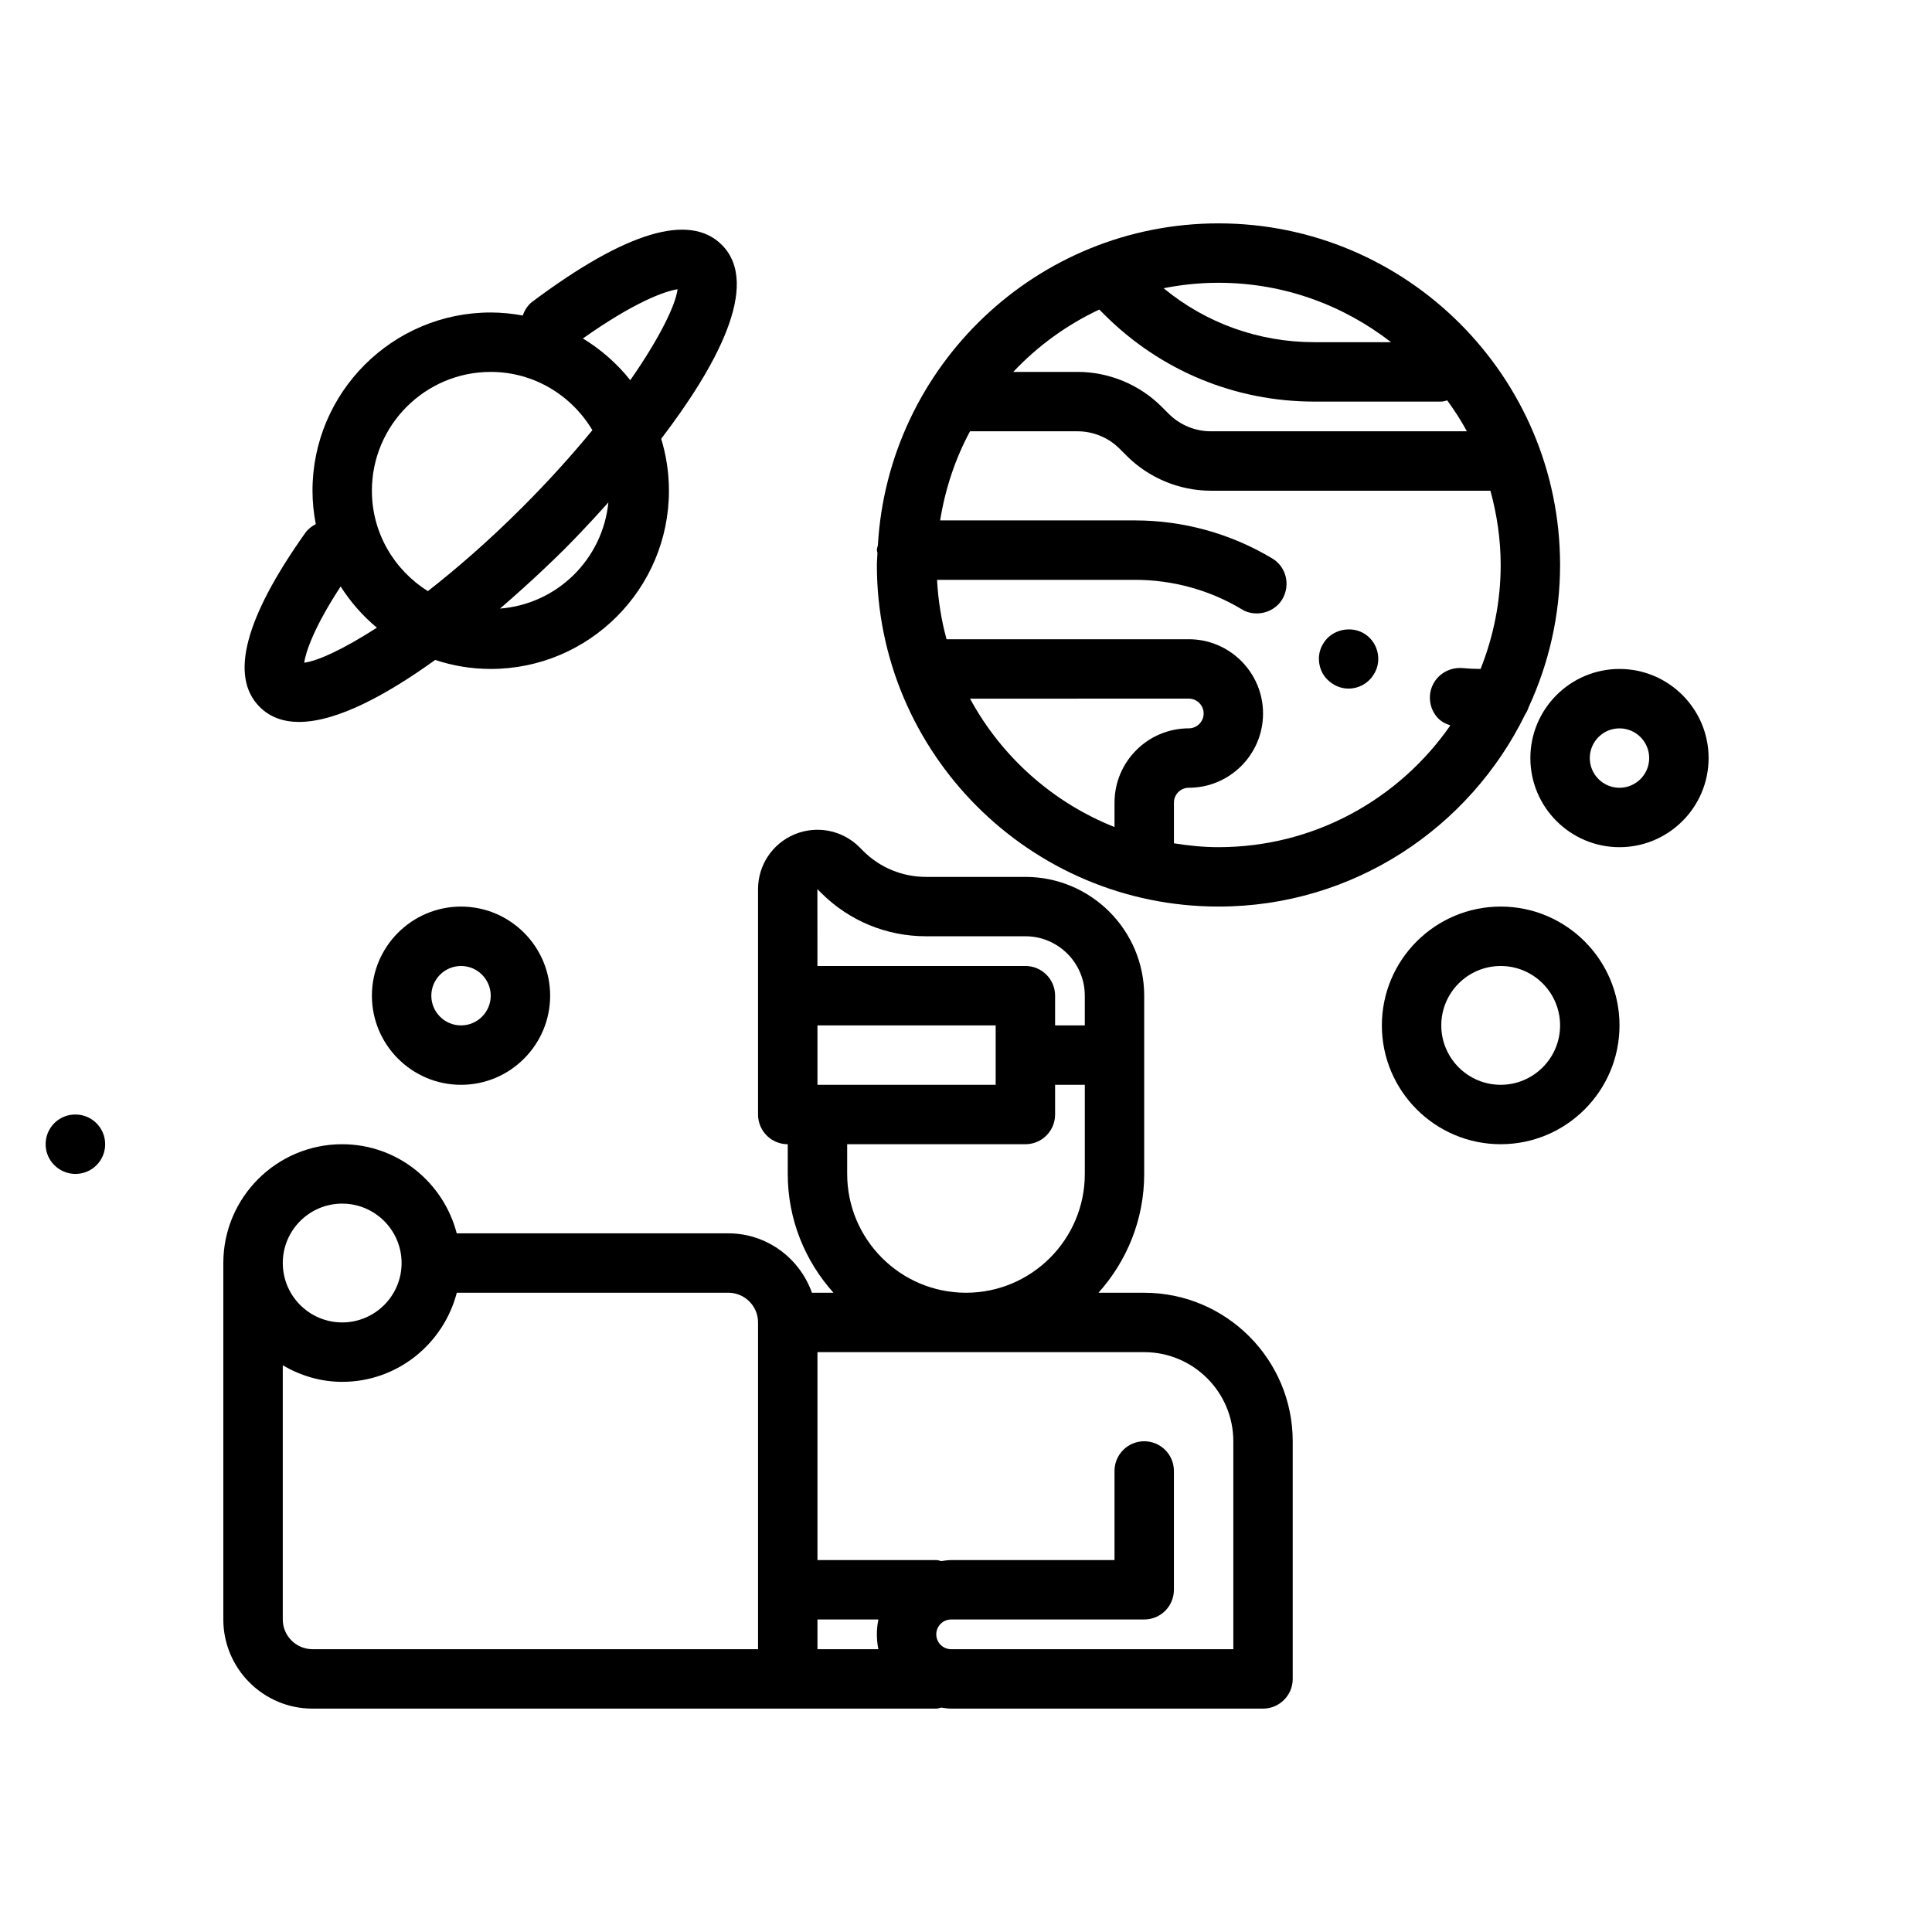
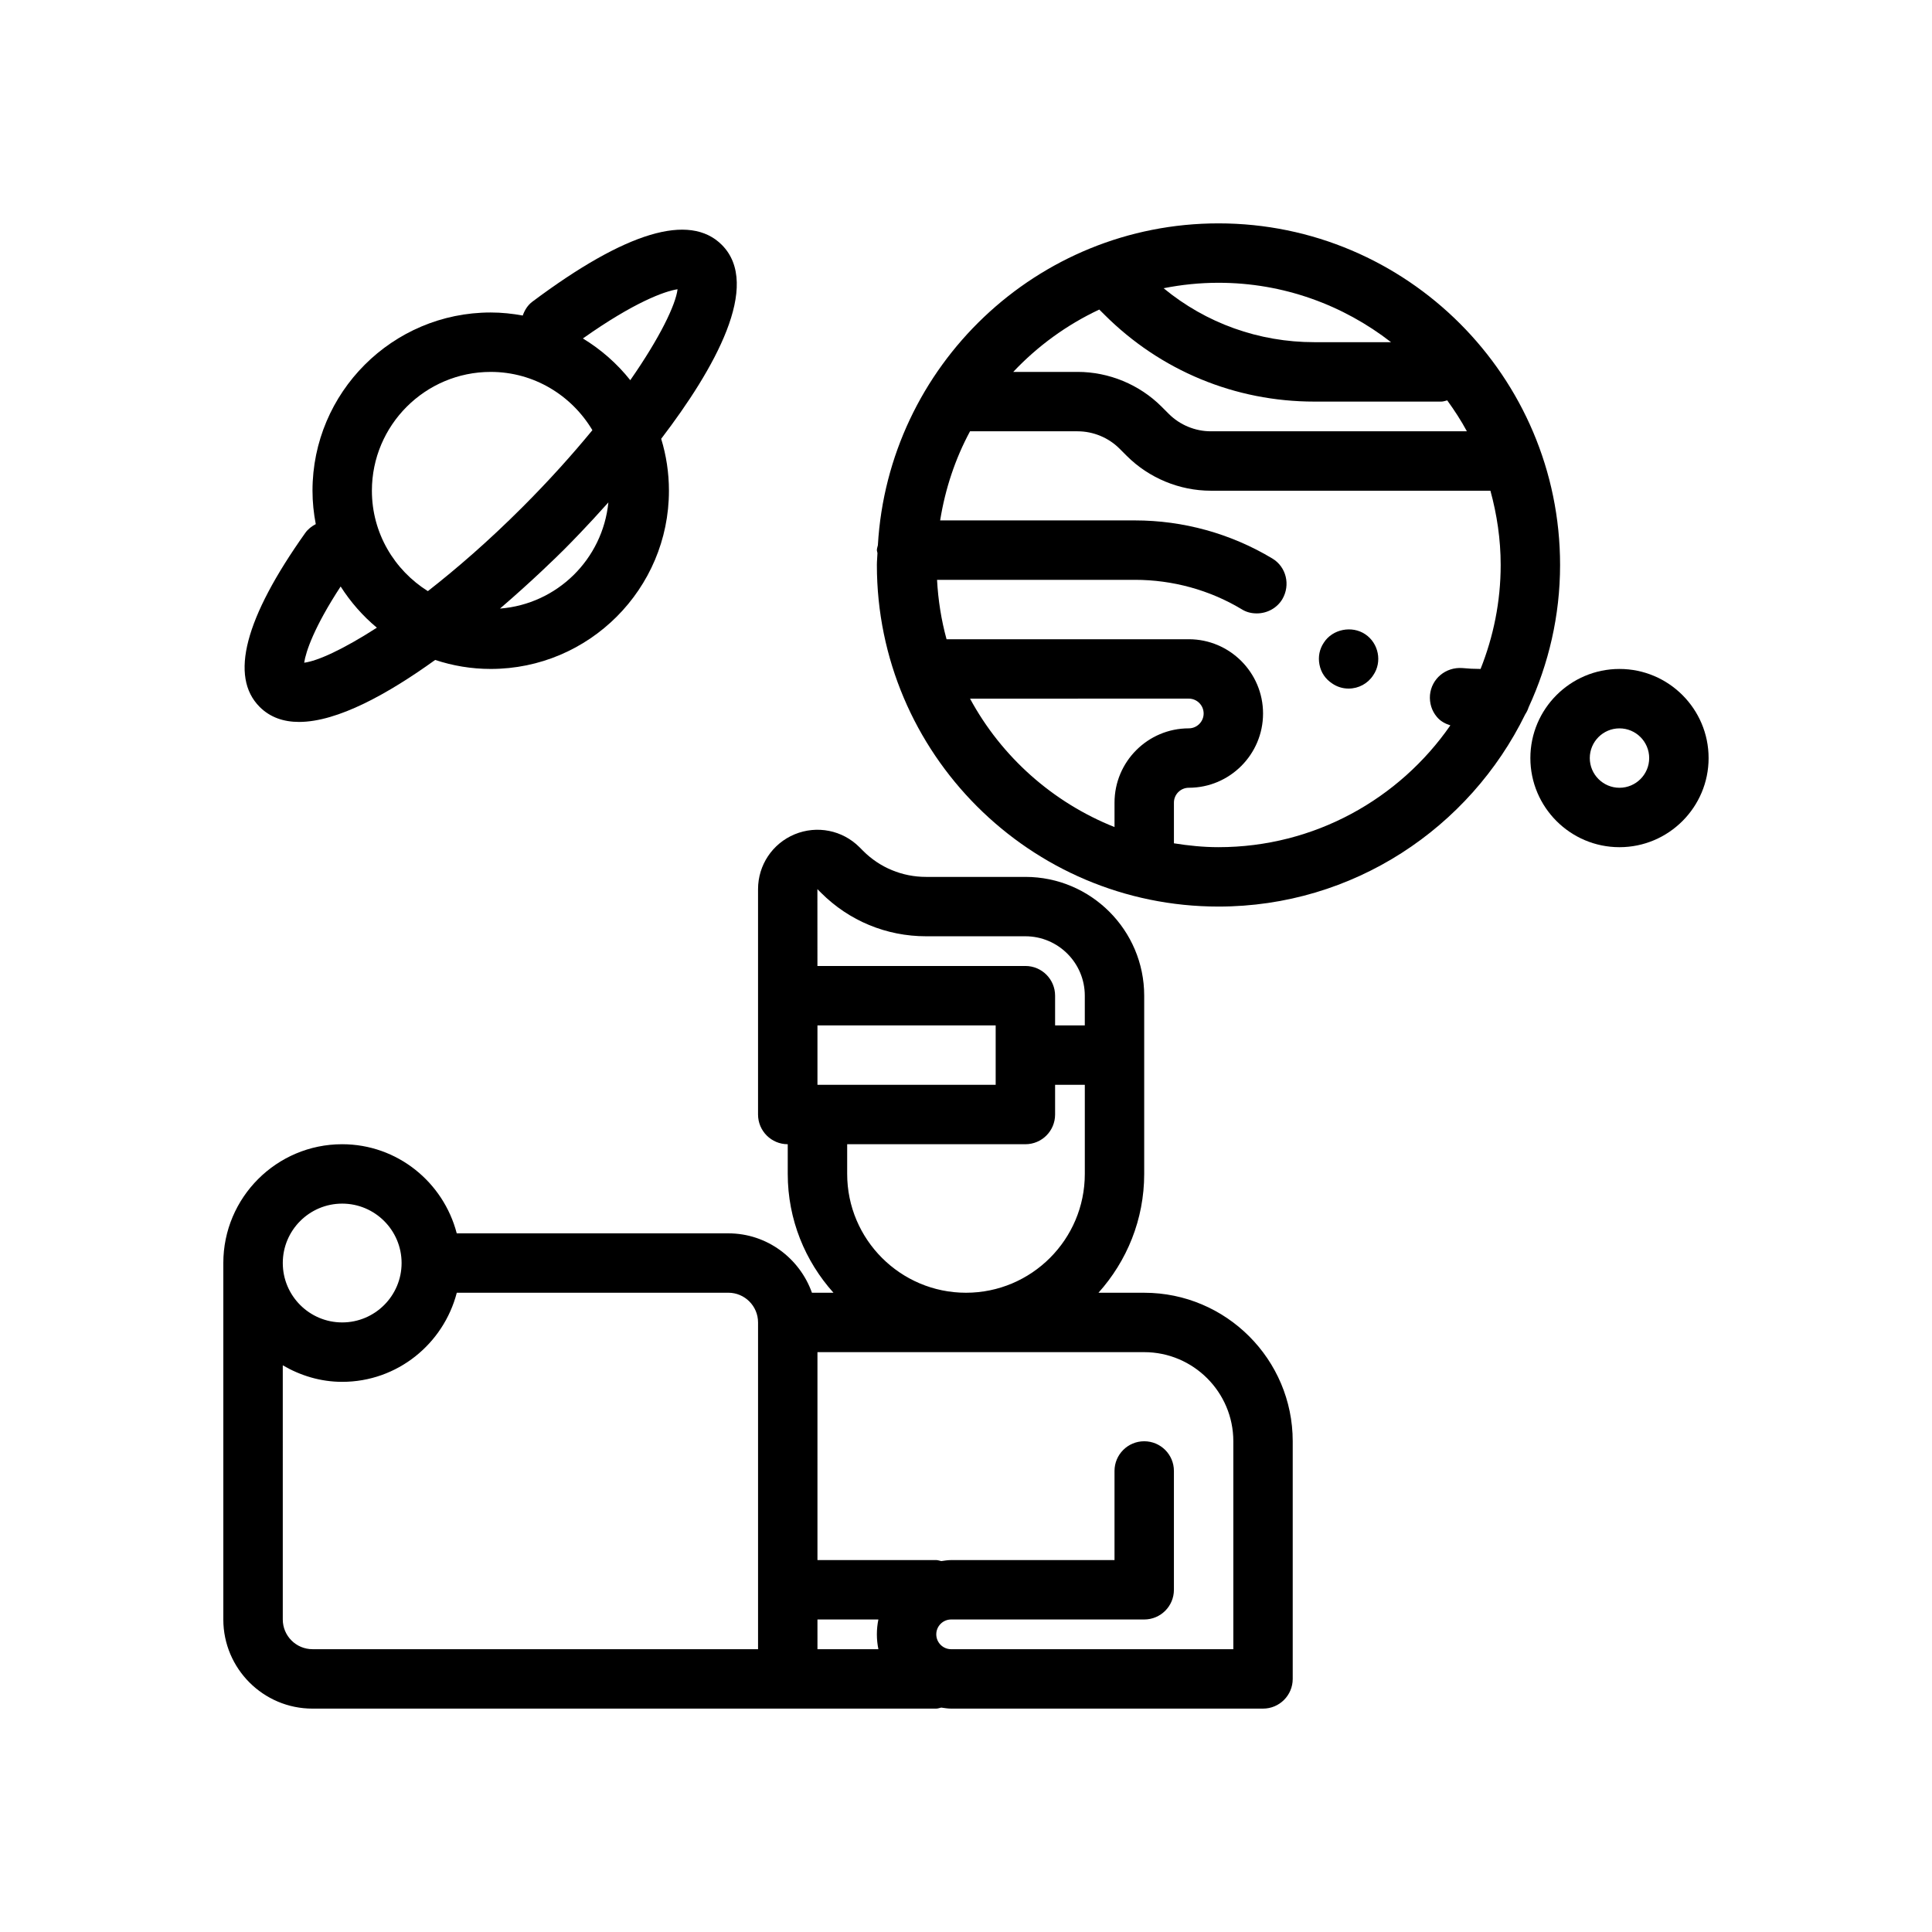
<svg xmlns="http://www.w3.org/2000/svg" fill="#000000" width="800px" height="800px" version="1.1" viewBox="144 144 512 512">
  <g>
    <path d="m226.81 596.8h165.31c0.465 0 0.875-0.188 1.316-0.27 0.867 0.117 1.723 0.27 2.621 0.27h82.656c4.352 0 7.871-3.527 7.871-7.871v-62.977c0-21.703-17.656-39.359-39.359-39.359h-12.121c7.512-8.367 12.121-19.383 12.121-31.488v-47.23c0-17.367-14.121-31.488-31.488-31.488h-26.316c-6.312 0-12.25-2.457-16.688-6.902l-0.969-0.973c-4.519-4.519-11.25-5.848-17.16-3.418-5.906 2.449-9.715 8.164-9.715 14.547v59.719c0 4.344 3.519 7.871 7.871 7.871v7.871c0 12.105 4.613 23.121 12.121 31.488h-5.707c-3.258-9.141-11.918-15.742-22.168-15.742h-71.965c-3.519-13.539-15.734-23.617-30.371-23.617-17.367 0-31.488 14.121-31.488 31.488v94.465c0.012 13.02 10.605 23.617 23.625 23.617zm133.81-217.17 0.969 0.969c7.434 7.43 17.32 11.523 27.836 11.523h26.316c8.684 0 15.742 7.062 15.742 15.742v7.871h-7.871v-7.871c0-4.344-3.519-7.871-7.871-7.871h-55.113zm70.867 51.855v23.617c0 17.367-14.121 31.488-31.488 31.488s-31.488-14.121-31.488-31.488v-7.871h47.23c4.352 0 7.871-3.527 7.871-7.871v-7.871zm-70.852 0v-15.742h47.23v15.742zm0 70.848h86.594c13.02 0 23.617 10.598 23.617 23.617v55.105h-74.785c-2.164 0-3.938-1.762-3.938-3.938 0-2.172 1.77-3.938 3.938-3.938h51.168c4.352 0 7.871-3.527 7.871-7.871v-31.488c0-4.344-3.519-7.871-7.871-7.871-4.352 0-7.871 3.527-7.871 7.871v23.617h-43.297c-0.898 0-1.754 0.148-2.621 0.27-0.441-0.082-0.852-0.273-1.316-0.273h-31.488zm0 70.848h16.145c-0.258 1.273-0.398 2.59-0.398 3.934 0 1.348 0.141 2.66 0.402 3.938h-16.148zm-125.95-110.21c8.684 0 15.742 7.062 15.742 15.742 0 8.684-7.062 15.742-15.742 15.742-8.684 0-15.742-7.062-15.742-15.742-0.004-8.684 7.059-15.742 15.742-15.742zm-15.746 42.852c4.652 2.711 9.98 4.379 15.746 4.379 14.633 0 26.852-10.078 30.371-23.617h71.965c4.344 0 7.871 3.535 7.871 7.871v86.594h-118.08c-4.344 0-7.871-3.535-7.871-7.871z" />
-     <path d="m242.56 407.87c0 13.02 10.598 23.617 23.617 23.617s23.617-10.598 23.617-23.617c0-13.02-10.598-23.617-23.617-23.617-13.023 0-23.617 10.598-23.617 23.617zm31.488 0c0 4.336-3.527 7.871-7.871 7.871s-7.871-3.535-7.871-7.871c0-4.336 3.527-7.871 7.871-7.871s7.871 3.531 7.871 7.871z" />
-     <path d="m164 439.36h-0.078c-4.344 0-7.832 3.527-7.832 7.871s3.566 7.871 7.91 7.871c4.352 0 7.871-3.527 7.871-7.871s-3.527-7.871-7.871-7.871z" />
-     <path d="m510.21 415.74c0 17.367 14.121 31.488 31.488 31.488 17.367 0 31.488-14.121 31.488-31.488 0-17.367-14.121-31.488-31.488-31.488-17.367 0-31.488 14.121-31.488 31.488zm47.23 0c0 8.684-7.062 15.742-15.742 15.742-8.684 0-15.742-7.062-15.742-15.742 0-8.684 7.062-15.742 15.742-15.742 8.684 0 15.742 7.059 15.742 15.742z" />
    <path d="m573.18 321.28c-13.02 0-23.617 10.598-23.617 23.617s10.598 23.617 23.617 23.617c13.02 0 23.617-10.598 23.617-23.617s-10.598-23.617-23.617-23.617zm0 31.488c-4.344 0-7.871-3.535-7.871-7.871 0-4.336 3.527-7.871 7.871-7.871s7.871 3.535 7.871 7.871c0 4.336-3.527 7.871-7.871 7.871z" />
    <path d="m466.91 384.25c35.707 0 66.566-20.836 81.293-50.949 0.379-0.582 0.684-1.18 0.898-1.867 5.297-11.488 8.336-24.242 8.336-37.711 0-49.918-40.609-90.527-90.527-90.527-48.145 0-87.52 37.809-90.262 85.285-0.078 0.441-0.266 0.84-0.266 1.305 0 0.277 0.133 0.512 0.156 0.789-0.031 1.055-0.156 2.086-0.156 3.148 0 49.918 40.613 90.527 90.527 90.527zm-27.551-27.551v6.481c-16.391-6.527-29.969-18.641-38.289-34.031l57.969-0.004c2.164 0 3.938 1.762 3.938 3.938 0 2.172-1.773 3.938-3.938 3.938-10.855 0-19.68 8.832-19.68 19.68zm27.551-137.76c17.23 0 33.07 5.91 45.73 15.742h-20.324c-14.746 0-28.719-5.039-39.949-14.297 4.703-0.934 9.57-1.445 14.543-1.445zm-31.59 7.094 1.34 1.332c14.867 14.867 34.637 23.062 55.66 23.062h33.629c0.559 0 1.055-0.203 1.582-0.324 1.891 2.621 3.668 5.328 5.211 8.195h-67.863c-4.141 0-8.203-1.676-11.133-4.613l-1.906-1.906c-5.852-5.863-13.961-9.223-22.258-9.223h-17.059c6.453-6.856 14.176-12.477 22.797-16.523zm45.84 65.961c-11.012-6.613-23.617-10.078-36.367-10.078h-51.645c1.348-8.406 4.016-16.383 7.918-23.617h28.504c4.141 0 8.203 1.676 11.133 4.613l1.906 1.906c5.863 5.863 13.973 9.227 22.27 9.227h74.098c1.719 6.281 2.719 12.863 2.719 19.68 0 9.738-1.93 19.012-5.328 27.551h-0.105c-1.574 0-3.141-0.078-4.723-0.234-4.418-0.316-8.188 2.832-8.582 7.164-0.164 2.125 0.473 4.172 1.801 5.746 0.945 1.164 2.219 1.844 3.606 2.273-13.504 19.477-36.004 32.285-61.453 32.285-4.031 0-7.949-0.41-11.809-1.023v-10.785c0-2.172 1.77-3.938 3.938-3.938 10.855 0 19.68-8.832 19.68-19.68 0-10.848-8.824-19.68-19.68-19.68h-64.195c-1.387-5.062-2.227-10.32-2.519-15.742h52.461c9.926 0 19.766 2.676 28.27 7.793 1.25 0.789 2.59 1.102 4.016 1.102 2.754 0 5.352-1.418 6.762-3.777 2.207-3.781 1.027-8.582-2.672-10.785z" />
    <path d="m497.06 325.14c1.258 0.867 2.754 1.34 4.328 1.34 2.676 0 5.117-1.34 6.535-3.543 2.441-3.543 1.418-8.5-2.133-10.863-3.535-2.363-8.66-1.34-10.941 2.203-1.18 1.73-1.574 3.777-1.18 5.824 0.398 2.125 1.578 3.856 3.391 5.039z" />
    <path d="m224.9 285.23c-16.027 22.57-20.105 38.086-12.082 46.113 2.785 2.777 6.352 3.977 10.438 3.977 10.211 0 23.648-7.484 36.07-16.43 4.633 1.539 9.578 2.387 14.719 2.387 26.047 0 47.23-21.184 47.23-47.23 0-4.785-0.723-9.406-2.055-13.762 14.145-18.523 26.711-40.754 16.059-51.406-8.543-8.527-25.426-3.457-50.199 15.074-1.281 0.961-2.047 2.273-2.551 3.668-2.762-0.508-5.59-0.809-8.484-0.809-26.047 0-47.23 21.184-47.23 47.23 0 3.031 0.316 5.984 0.867 8.855-1.066 0.562-2.043 1.293-2.781 2.332zm51.602 20.051c8.613-7.398 15.121-13.793 17.027-15.695 1.551-1.551 6.078-6.141 11.699-12.445-1.516 15.074-13.566 26.953-28.727 28.141zm47.059-84.625c-0.504 4.117-4.652 12.785-12.531 24.098-3.488-4.394-7.746-8.133-12.555-11.059 13.543-9.59 21.691-12.535 25.086-13.039zm-49.516 21.902c11.477 0 21.445 6.234 26.945 15.438-5.25 6.391-11.391 13.258-18.594 20.461-8.965 8.965-17.383 16.238-25.008 22.199-8.883-5.574-14.832-15.383-14.832-26.609 0-17.367 14.121-31.488 31.488-31.488zm-39.77 56.867c2.629 4.109 5.856 7.809 9.598 10.918-8.902 5.738-15.75 8.848-19.262 9.281 0.438-2.953 2.664-9.508 9.664-20.199z" />
  </g>
</svg>